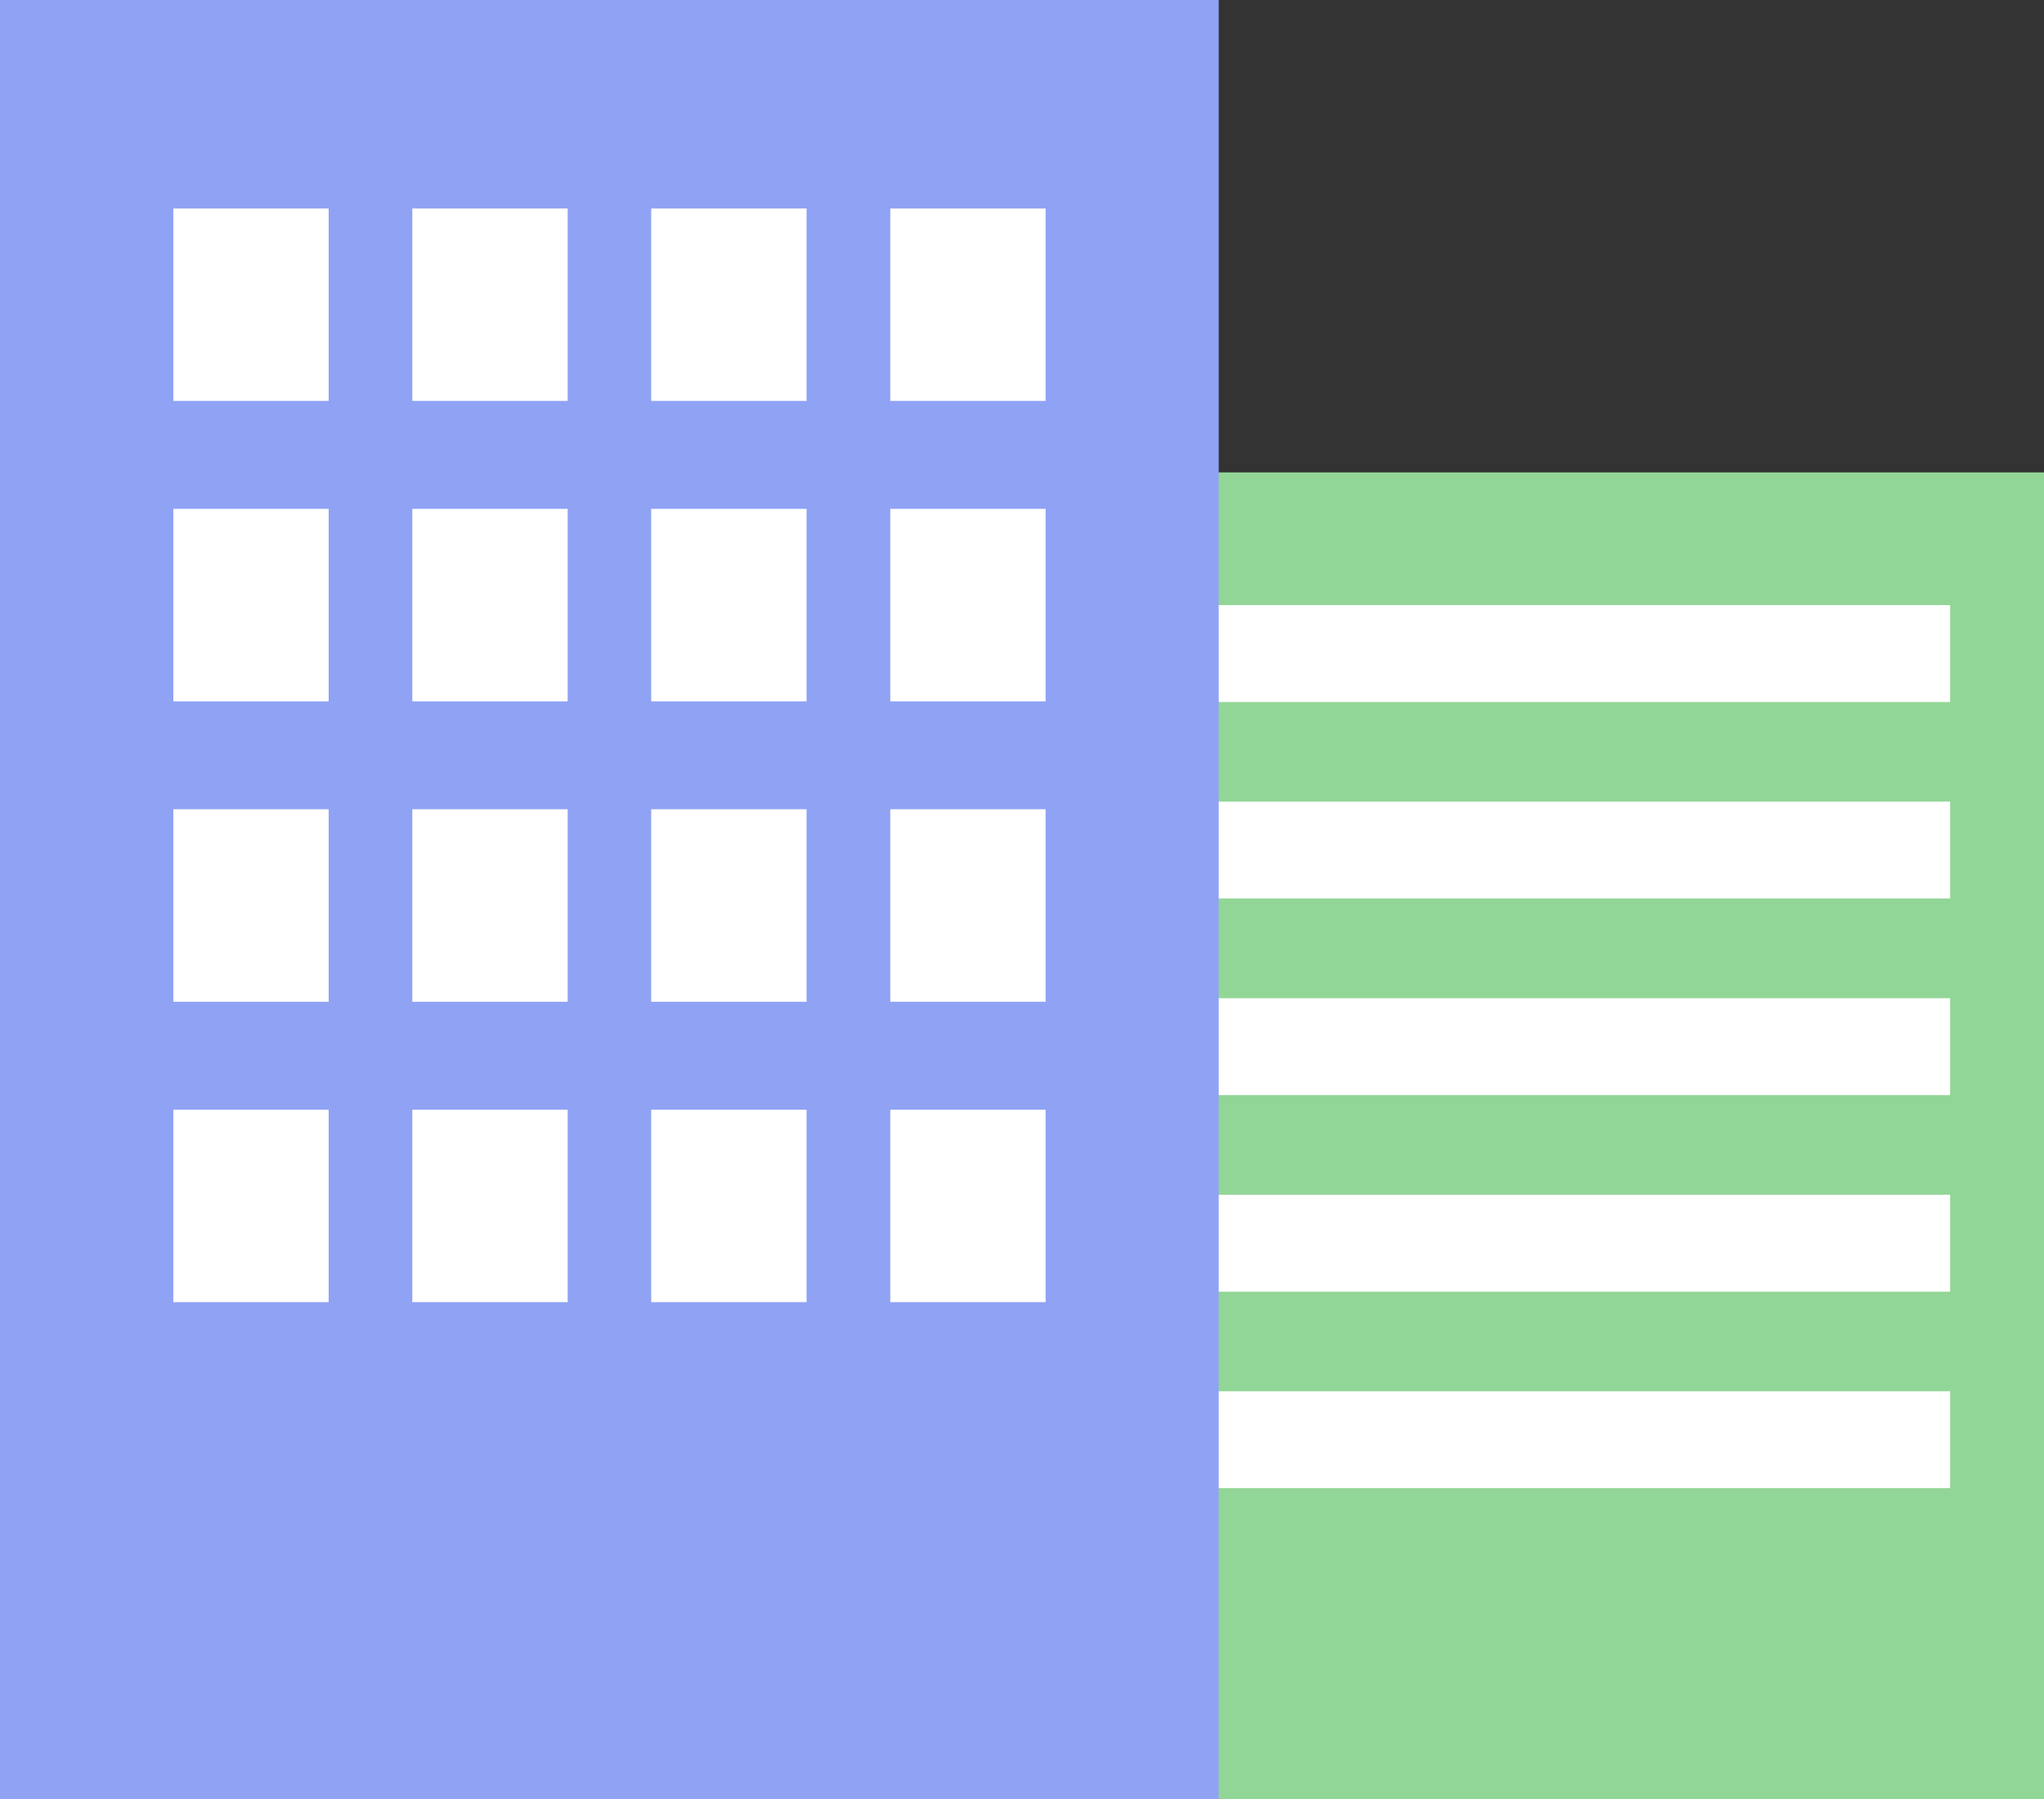
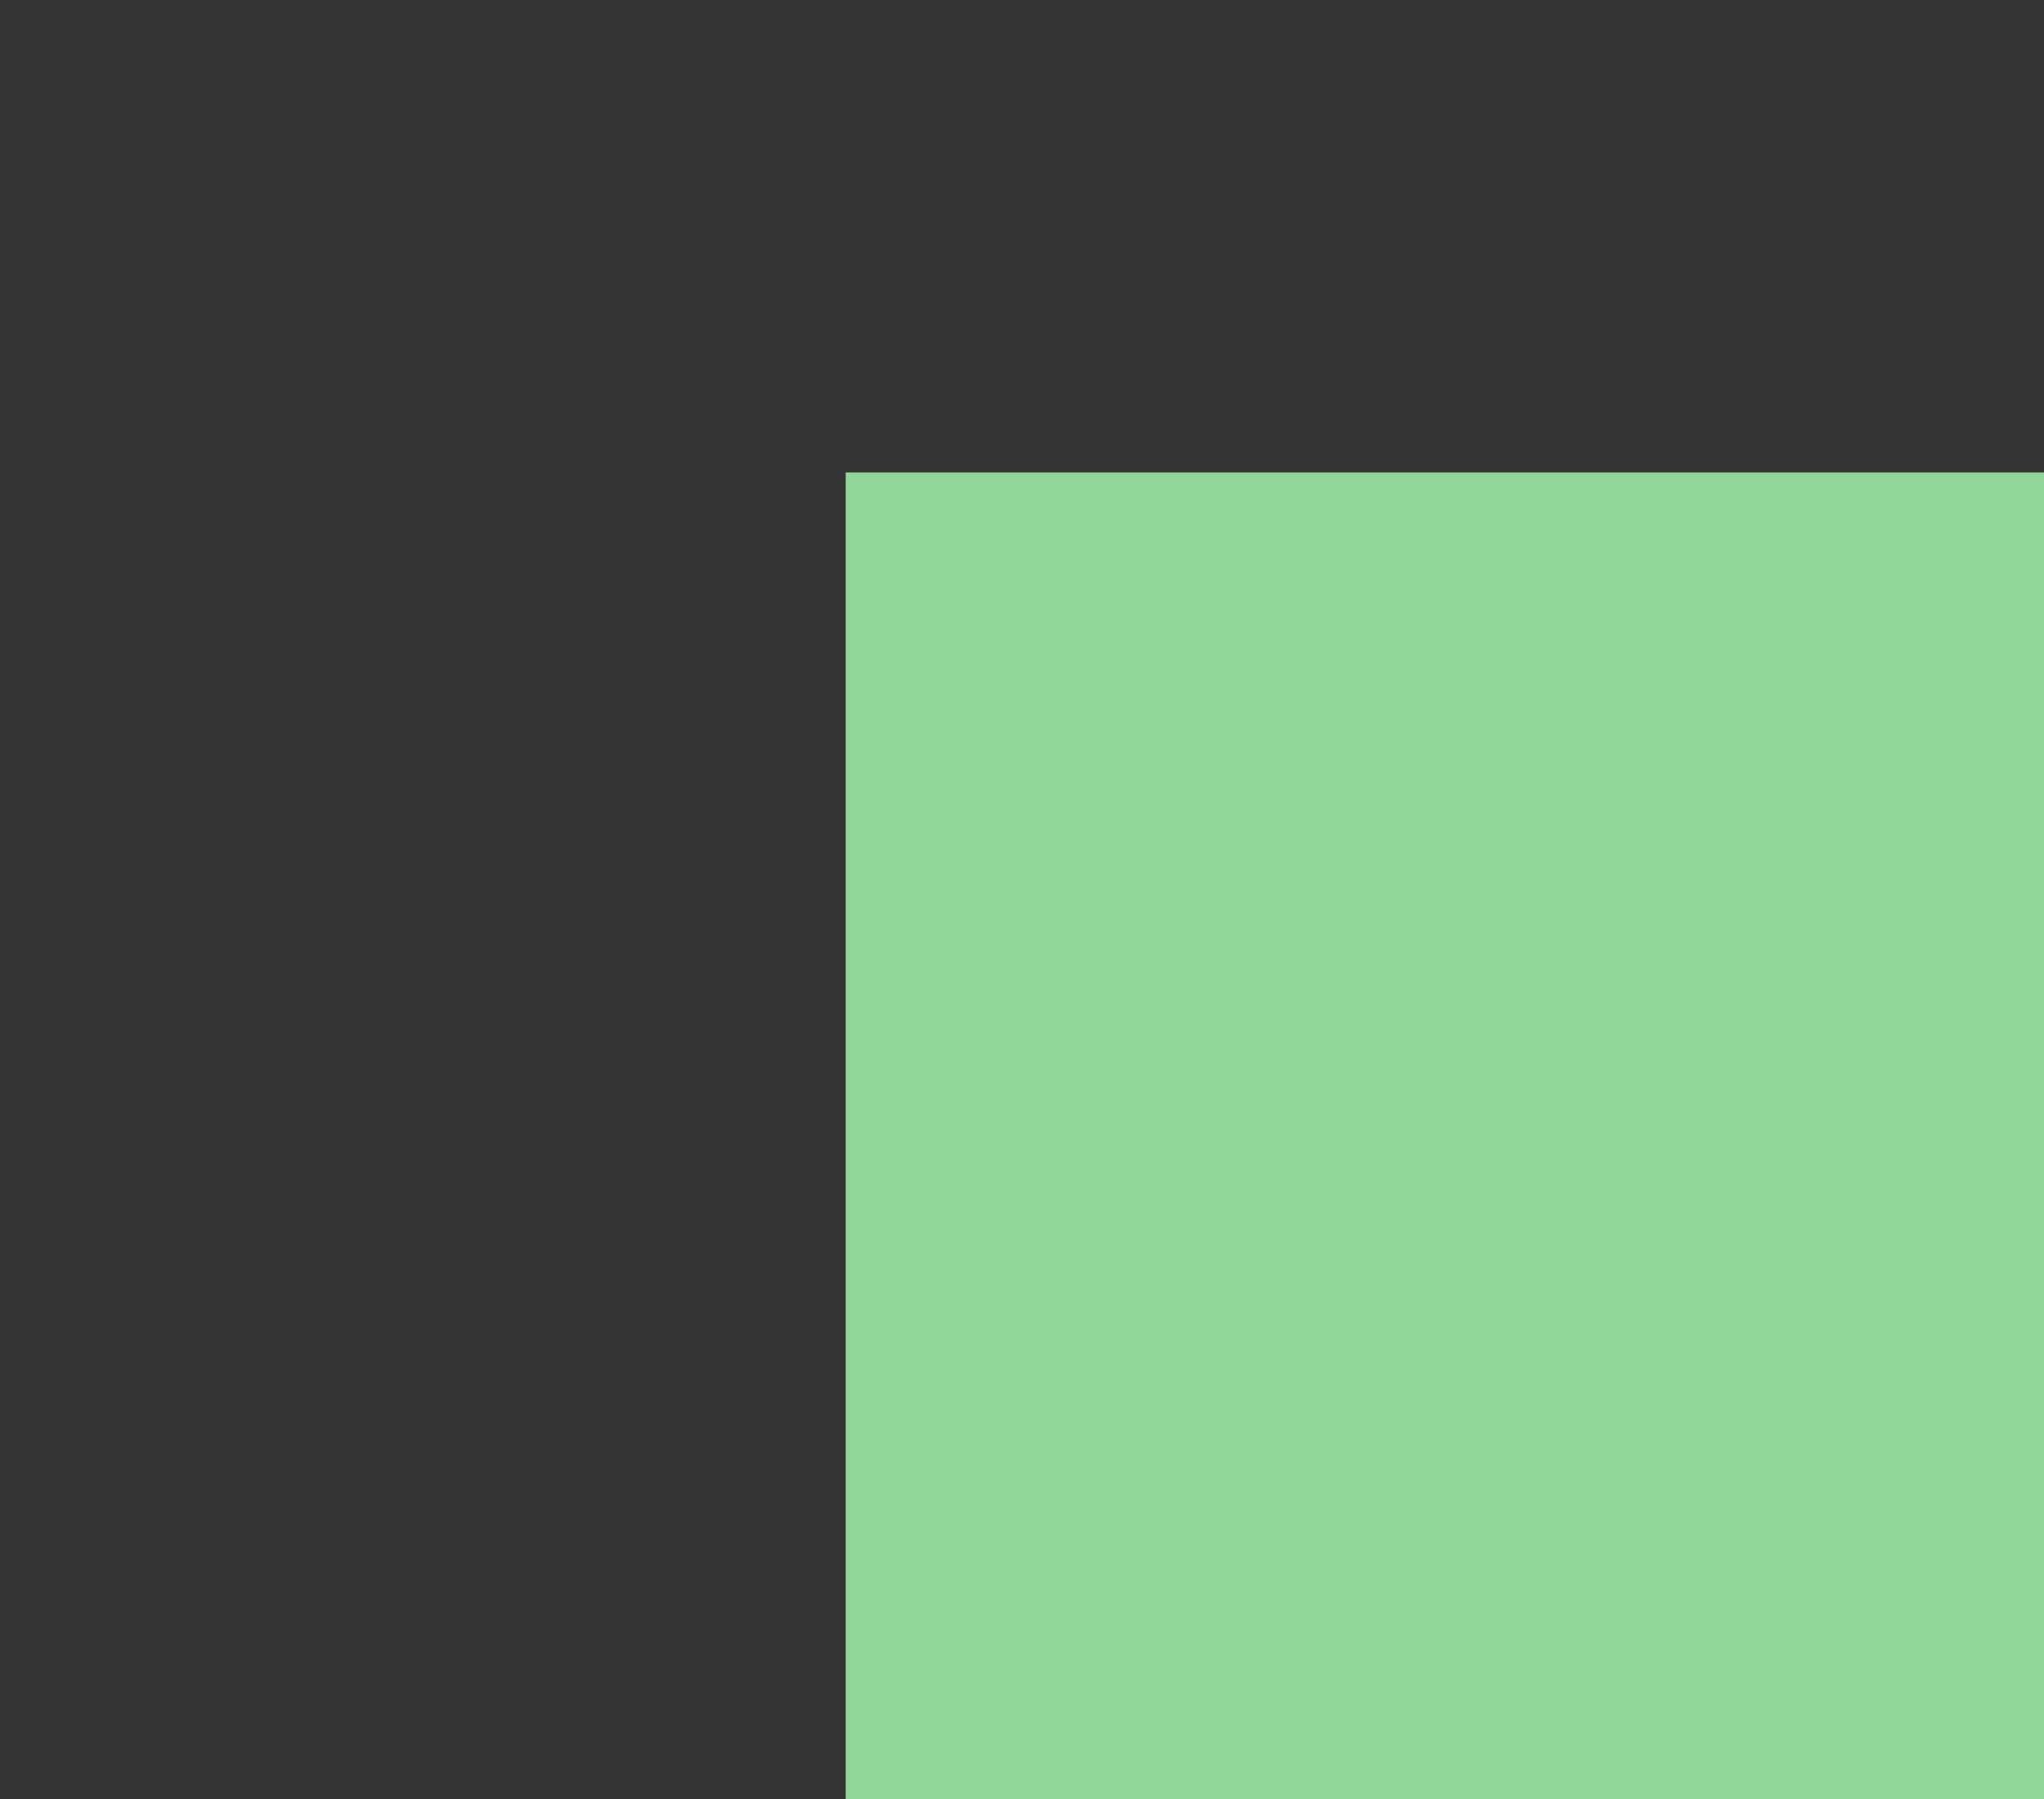
<svg xmlns="http://www.w3.org/2000/svg" width="25" height="22" viewBox="0 0 25 22" fill="none">
  <rect x="0" y="0" width="25" height="22" fill="#333333" stroke="none" />
  <g clip-path="url(#g3qs151fta)">
    <path d="M25.25 5.777H10.344V22H25.25V5.777z" fill="#92D697" />
-     <path d="M23.852 7.4H11.744v1.185h12.108V7.4zM23.852 9.803H11.744v1.184h12.108V9.803zM23.852 12.207H11.744v1.185h12.108v-1.185zM23.852 14.611H11.744v1.185h12.108V14.61zM23.852 17.014H11.744v1.184h12.108v-1.184z" fill="#fff" />
-     <path d="M14.906 0H0v22h14.906V0z" fill="#90A2F4" />
-     <path d="M4.02 2.549h-1.9v2.354h1.9V2.549zM6.943 2.549h-1.9v2.354h1.9V2.549zM9.865 2.549h-1.9v2.354h1.9V2.549zM12.789 2.549h-1.9v2.354h1.9V2.549zM4.02 6.223h-1.9v2.354h1.9V6.223zM6.943 6.223h-1.9v2.354h1.9V6.223zM9.865 6.223h-1.9v2.354h1.9V6.223zM12.789 6.223h-1.9v2.354h1.9V6.223zM4.02 9.896h-1.9v2.355h1.9V9.896zM6.943 9.896h-1.9v2.355h1.9V9.896zM9.865 9.896h-1.9v2.355h1.9V9.896zM12.789 9.896h-1.9v2.355h1.9V9.896zM4.02 13.57h-1.9v2.354h1.9V13.57zM6.943 13.57h-1.9v2.354h1.9V13.57zM9.865 13.57h-1.9v2.354h1.9V13.57zM12.789 13.57h-1.9v2.354h1.9V13.57z" fill="#fff" />
  </g>
  <defs>
    <clipPath id="g3qs151fta">
      <path fill="#fff" d="M0 0h25v22H0z" />
    </clipPath>
  </defs>
</svg>